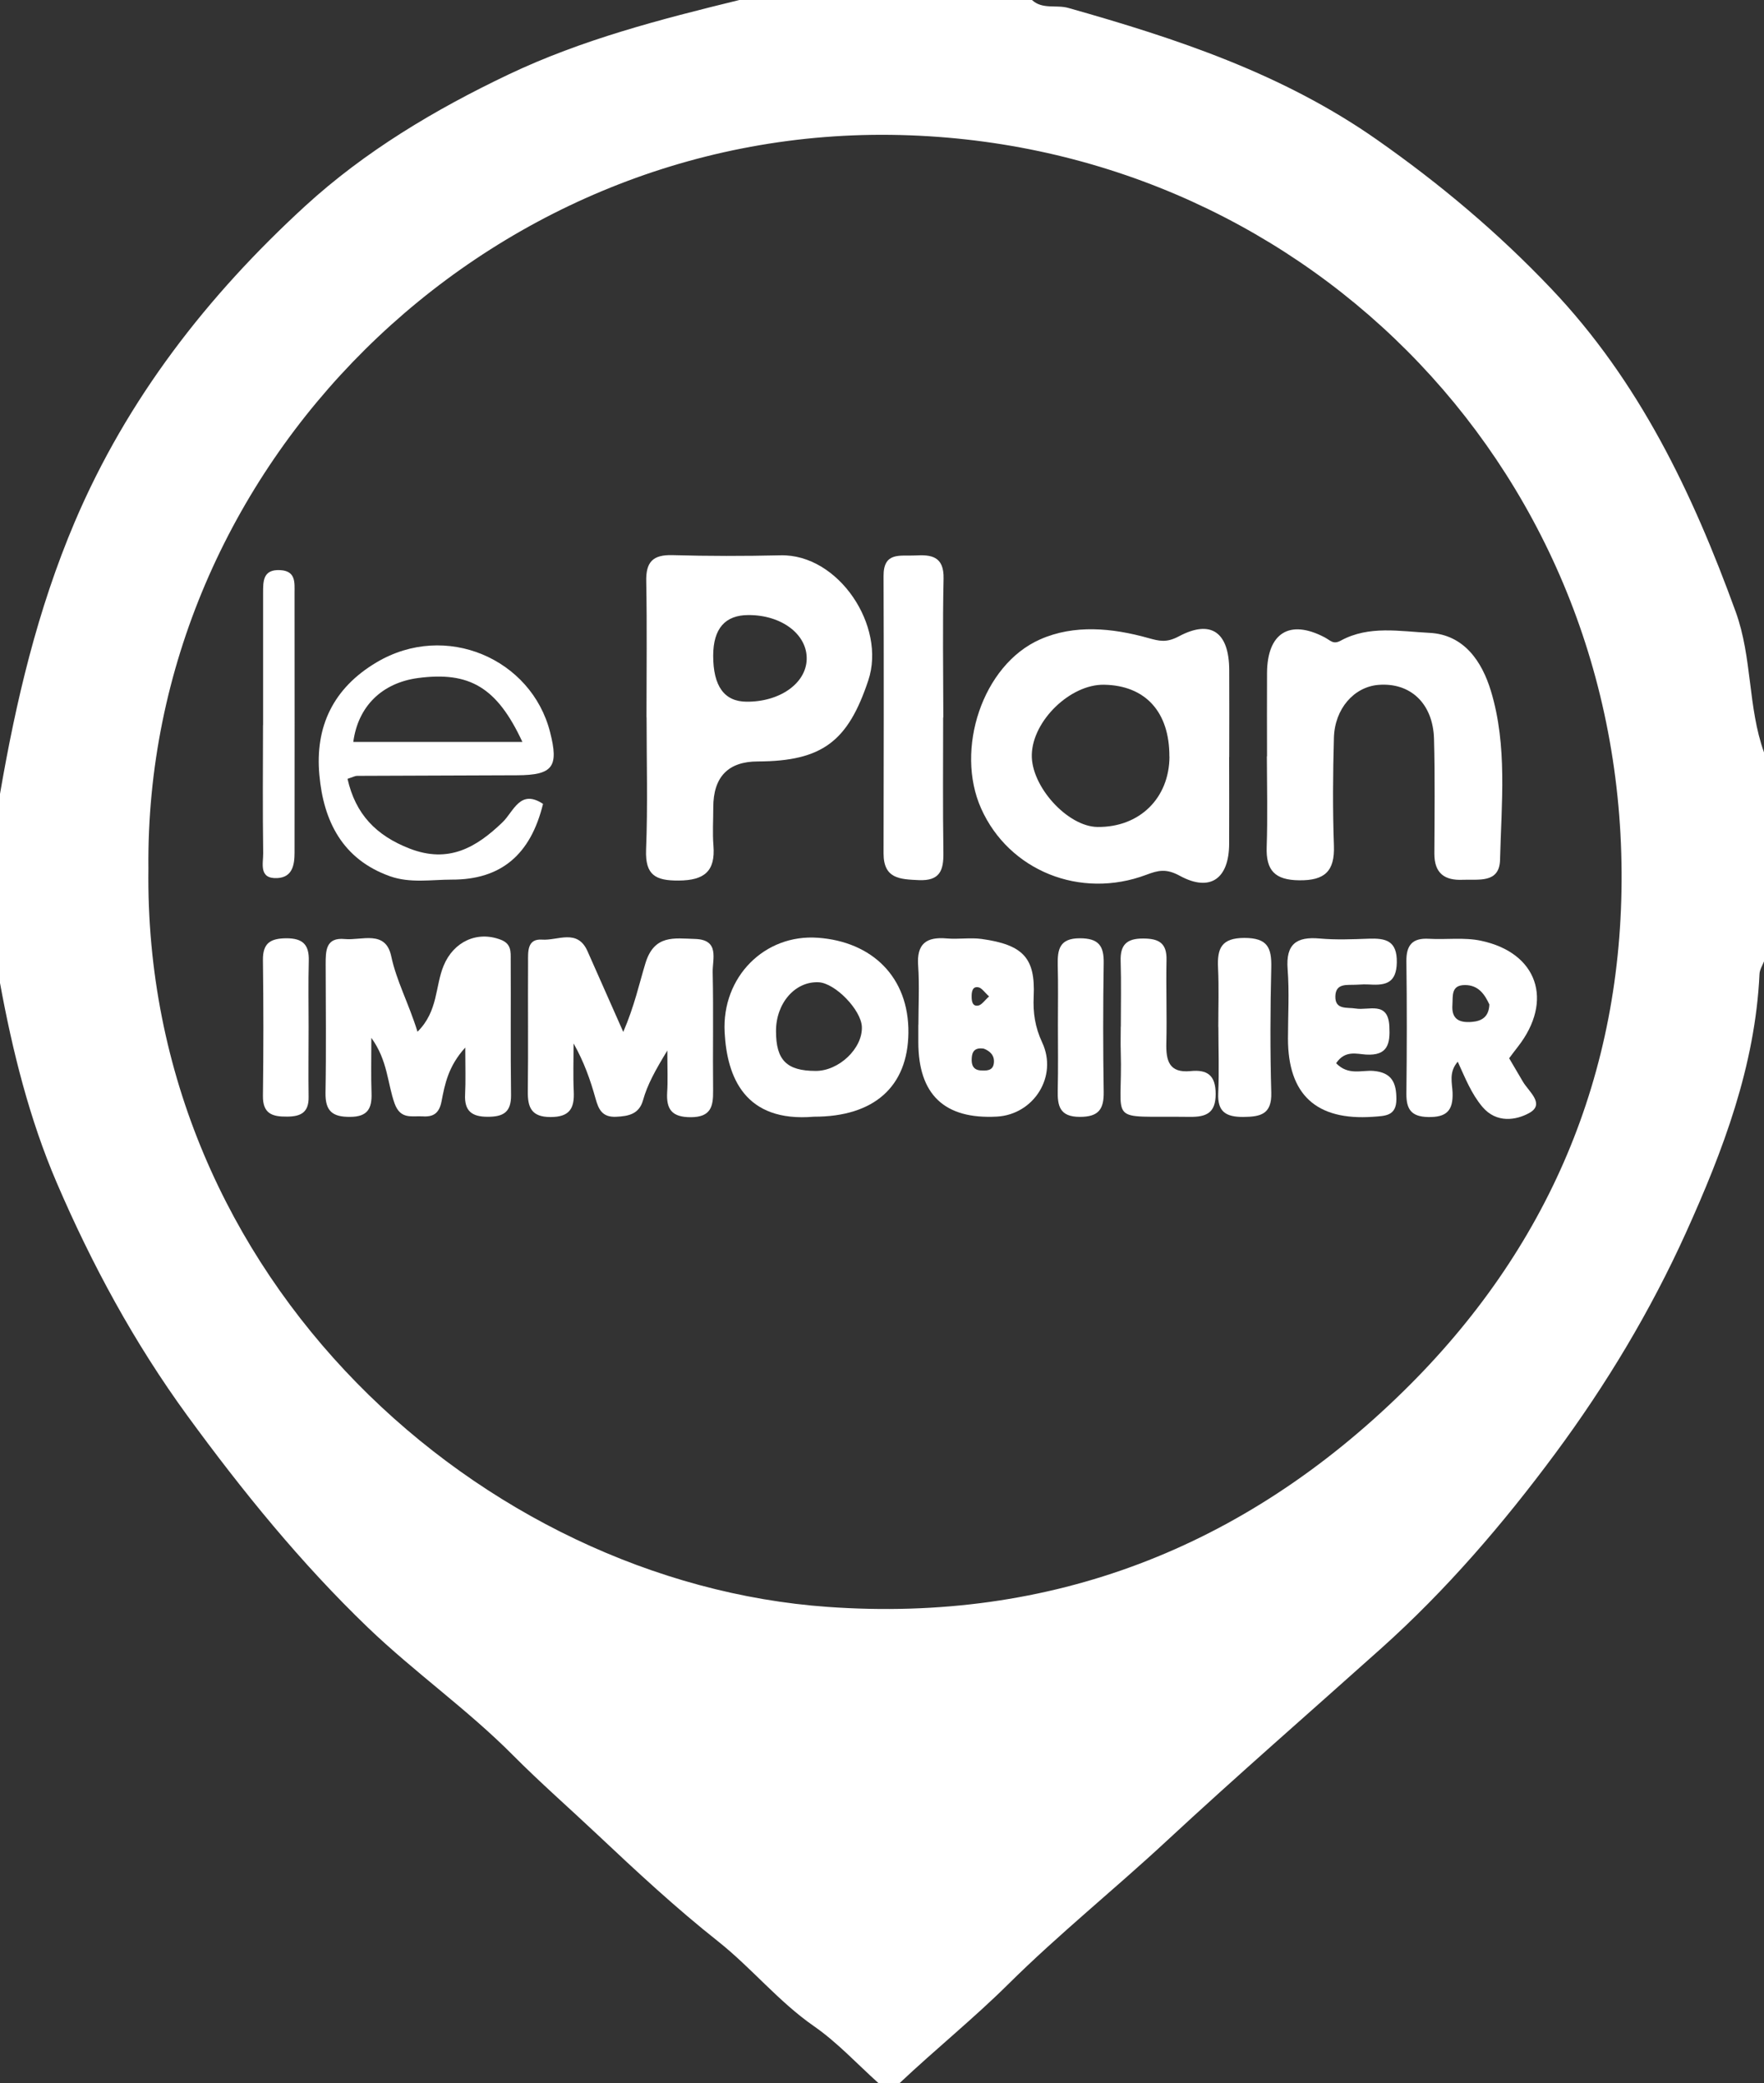
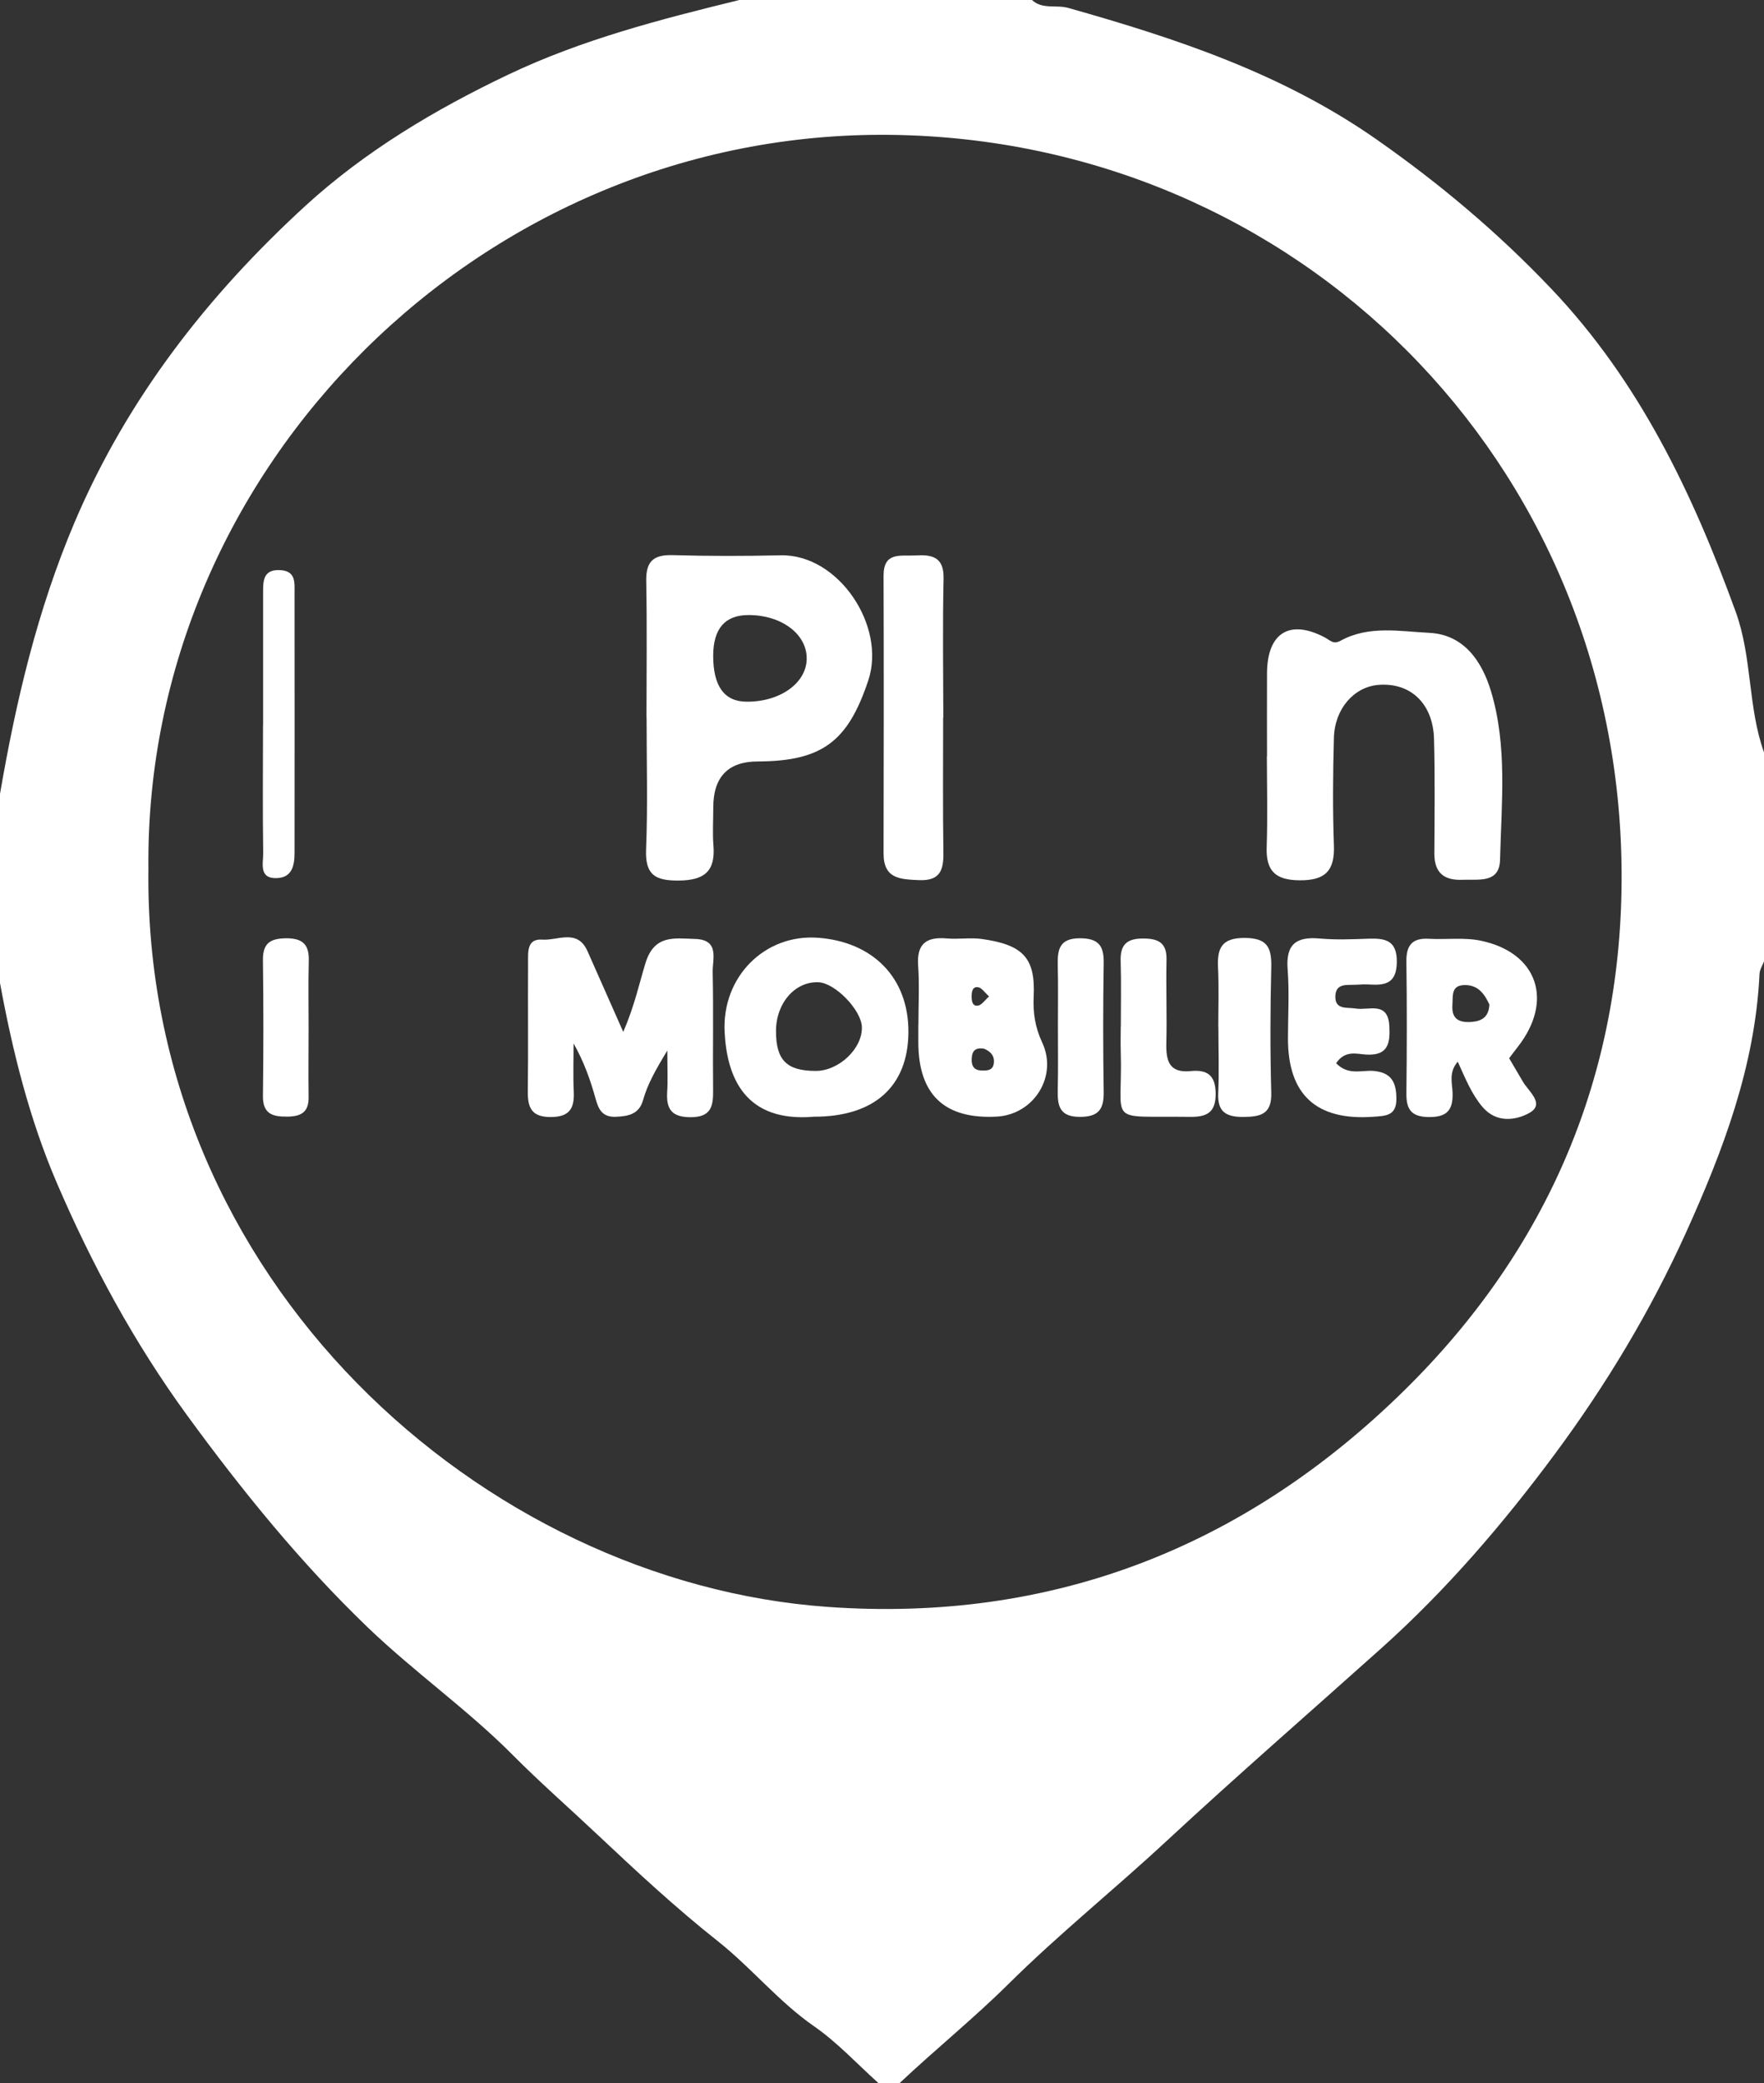
<svg xmlns="http://www.w3.org/2000/svg" id="Calque_2" data-name="Calque 2" viewBox="0 0 208.11 245.76">
  <rect x="0" y="0" width="208.11" height="245.76" fill="#333333" stroke="none" />
  <defs>
    <style>
      .cls-1 {
        fill: #fff;
      }
    </style>
  </defs>
  <g id="logos_supports" data-name="logos supports">
    <g id="Calque_2-2" data-name="Calque 2-2">
      <g id="Calque_1-2" data-name="Calque 1-2">
        <g>
          <path class="cls-1" d="M87.2,0h34.55c1.23,1.15,2.87.53,4.3.94,12.8,3.62,25.24,7.73,36.38,15.53,7.49,5.25,14.31,10.99,20.57,17.58,10.41,10.95,16.68,24.12,21.77,38.12,1.97,5.44,1.42,11.24,3.34,16.59v24.66c-.19.49-.51.98-.53,1.48-.51,10.86-4.3,20.85-8.69,30.55-4.17,9.21-9.39,17.9-15.42,26.04-6.13,8.28-12.87,16.12-20.52,22.97-8.46,7.58-17.04,15.04-25.38,22.78-6.14,5.7-12.67,10.94-18.64,16.86-4.07,4.03-8.6,7.69-12.81,11.66h-2.47c-2.53-2.27-4.86-4.81-7.63-6.73-4.17-2.9-7.34-6.85-11.29-9.99-4.97-3.93-9.65-8.28-14.26-12.62-3.3-3.11-6.74-6.12-9.95-9.35-5.34-5.38-11.63-9.8-17.11-15.06-7.91-7.6-14.8-16.09-21.3-24.99-6.28-8.61-11.27-17.84-15.42-27.5-3.22-7.5-5.22-15.53-6.7-23.61v-22.19c1.89-11.01,4.43-21.8,8.83-32.15,6.19-14.55,15.67-26.7,27.17-37.25,7.05-6.46,15.32-11.4,24-15.53,8.68-4.13,17.92-6.51,27.2-8.78h0ZM17.51,102.46c-.63,48.61,39.5,84.22,80.13,87.11,26.39,1.88,49.09-6.98,67.9-25.41,17.1-16.75,25.9-37.44,25.77-61.24-.25-48.59-38.42-86.42-86.2-87.01-48.13-.59-88.08,39.23-87.6,86.55h0Z" />
          <path class="cls-1" d="M76.27,84.62c0-5.34.07-10.69-.03-16.03-.05-2.29.77-3.16,3.09-3.1,4.24.12,8.5.12,12.75.02,6.85-.16,12.49,8.35,10.36,14.75-2.39,7.18-5.4,9.54-13.03,9.57-3.5,0-5.26,1.82-5.26,5.42,0,1.5-.1,3.02.02,4.52.24,3.03-1.09,4.09-4.1,4.11-2.72.02-3.96-.62-3.85-3.63.21-5.19.06-10.41.06-15.61v-.02ZM84.14,77.35c0,3.59,1.3,5.41,3.92,5.43,3.92.04,7.03-2.15,7.11-4.99.09-2.93-2.93-5.24-6.87-5.23-2.76,0-4.15,1.6-4.16,4.78Z" />
-           <path class="cls-1" d="M145.01,89.31c0,3.42.02,6.84,0,10.25-.02,4.09-2.22,5.72-5.82,3.76-1.62-.88-2.54-.65-3.95-.12-7.79,2.93-16.21-.48-19.49-7.82-3.1-6.94.14-16.94,6.96-19.95,4.02-1.78,8.51-1.35,12.76-.16,1.3.36,2.13.58,3.59-.19,3.83-2.05,5.94-.47,5.96,3.97.02,3.42,0,6.84,0,10.25ZM137.96,89.26c.02-5.27-2.83-8.4-7.71-8.48-3.96-.07-8.41,4.22-8.52,8.22-.12,3.75,4.22,8.53,7.76,8.56,4.94.05,8.46-3.39,8.48-8.31h0Z" />
          <path class="cls-1" d="M149.48,89.24c0-3.29-.02-6.57,0-9.86.03-4.68,2.63-6.37,6.78-4.2.74.39,1.02.89,1.93.39,3.32-1.81,6.98-1.08,10.46-.91,4.1.21,6.2,3.42,7.24,6.85,1.97,6.49,1.24,13.25,1.08,19.92-.07,2.81-2.53,2.28-4.39,2.36-2.16.1-3.36-.77-3.36-3.08.02-4.52.08-9.03-.04-13.55-.12-4.19-2.81-6.68-6.59-6.36-2.86.25-5.13,2.82-5.22,6.24-.12,4.24-.15,8.49,0,12.72.11,3.02-1.08,4.13-4.1,4.09-2.86-.03-3.93-1.16-3.83-3.95.12-3.55.03-7.12.02-10.68h.02,0Z" />
          <path class="cls-1" d="M78.75,123.9c-1.46,2.4-2.37,4.05-2.89,5.9-.46,1.63-1.69,1.88-3.18,1.95-1.62.07-2.06-.85-2.42-2.15-.61-2.19-1.36-4.33-2.59-6.5,0,1.89-.07,3.79.02,5.67.09,1.97-.47,3.01-2.74,3.01s-2.71-1.15-2.68-3.07c.06-5.06,0-10.13.03-15.19,0-1.2-.14-2.8,1.65-2.67,1.83.14,4.17-1.33,5.36,1.36,1.3,2.93,2.6,5.86,4.22,9.53,1.34-3.12,1.88-5.7,2.62-8.12,1.04-3.39,3.41-2.92,5.83-2.85,2.97.08,2.06,2.38,2.1,3.95.1,4.65,0,9.3.05,13.96.02,1.87-.27,3.11-2.63,3.12-2.22,0-2.91-.91-2.79-2.95.09-1.36.02-2.73.02-4.92h.02Z" />
-           <path class="cls-1" d="M49.27,121.7c2.43-2.41,2.06-5.36,3.07-7.78,1.17-2.83,3.95-4.14,6.76-3.05,1.23.48,1.15,1.41,1.15,2.33.03,5.33-.03,10.67.04,15.99.02,2-.88,2.56-2.75,2.56s-2.77-.68-2.67-2.63c.08-1.59.02-3.21.02-5.54-2.01,2.21-2.41,4.33-2.8,6.35-.27,1.42-.98,1.85-2.21,1.77-1.27-.08-2.62.41-3.32-1.5-.86-2.38-.8-5.07-2.75-7.76,0,2.56-.05,4.54.02,6.52.06,1.79-.44,2.79-2.51,2.8-2.09.02-2.95-.67-2.92-2.83.09-5.05.03-10.12.02-15.17,0-1.58,0-3.2,2.25-2.98,2,.19,4.81-1.11,5.48,2.01.63,2.96,2.06,5.56,3.1,8.91h0Z" />
-           <path class="cls-1" d="M64.06,94.85c-1.46,5.97-4.95,8.94-10.76,8.92-2.43,0-4.9.45-7.3-.4-5.61-2-7.83-6.52-8.32-11.92-.53-5.7,1.61-10.27,6.76-13.32,8.15-4.83,18.25-.4,20.45,8.22,1.05,4.1.37,5.09-3.88,5.11-6.29.03-12.58.04-18.87.07-.26,0-.52.15-1.14.35.93,4.14,3.34,6.68,7.33,8.23,4.59,1.78,7.86-.12,10.97-3.12,1.31-1.27,2.06-3.95,4.77-2.15h0ZM61.63,87.53c-3-6.47-6.26-8.34-12.32-7.54-4.24.57-7.07,3.33-7.63,7.54h19.95Z" />
          <path class="cls-1" d="M96.03,131.74c-8.18.7-10.26-4.69-10.54-9.95-.35-6.53,4.71-11.62,11.01-11.16,6.38.46,10.74,4.64,10.67,11.22-.07,6.35-4.06,9.9-11.14,9.89h0ZM96.21,126.34c2.75.02,5.56-2.65,5.47-5.19-.07-2-3.14-5.17-5.1-5.27-2.78-.13-5.04,2.47-5.03,5.77,0,3.42,1.26,4.68,4.66,4.69h0Z" />
          <path class="cls-1" d="M108.35,120.9c0-2.33.13-4.66-.03-6.98-.19-2.6.98-3.42,3.38-3.21,1.36.12,2.76-.12,4.1.06,4.96.69,6.36,2.28,6.15,6.79-.09,1.91.16,3.62,1,5.42,1.88,4.01-1,8.52-5.36,8.75-6.17.33-9.25-2.6-9.25-8.79v-2.05h0ZM116.05,123.71c-1.06-.16-1.37.36-1.41,1.14-.05.76.17,1.37,1.04,1.43.67.04,1.46.07,1.57-.85.12-.96-.51-1.46-1.19-1.72h0ZM116.69,117.55c-.53-.47-.86-1.01-1.28-1.08-.69-.12-.78.54-.78,1.08s.08,1.2.77,1.08c.42-.07.76-.61,1.28-1.07h0Z" />
          <path class="cls-1" d="M111.27,84.63c0,5.32-.05,10.64.03,15.96.03,2.12-.43,3.35-2.91,3.24-2.22-.1-4.15-.16-4.15-3.14.02-10.92.04-21.82,0-32.74-.02-2.88,1.98-2.33,3.69-2.42,1.97-.12,3.45.11,3.39,2.74-.12,5.46-.04,10.92-.03,16.37h0Z" />
          <path class="cls-1" d="M178.04,124.84c.56.95,1.09,1.87,1.64,2.79.71,1.18,2.62,2.62.74,3.67-1.54.85-3.86,1.26-5.54-.73-1.3-1.55-2.02-3.39-2.9-5.32-1.09,1.25-.65,2.54-.61,3.67.07,2.13-.74,2.9-2.88,2.86-2.02-.04-2.58-.94-2.57-2.76.06-5.2.07-10.41,0-15.61-.02-1.91.71-2.77,2.65-2.66,2.05.12,4.16-.19,6.14.23,6.7,1.41,8.6,7.08,4.37,12.5-.33.42-.65.85-1.04,1.37v-.02h0ZM175.72,118.52c-.56-1.22-1.31-2.32-2.9-2.31-1.65,0-1.4,1.28-1.47,2.34-.12,1.67.79,2.12,2.25,2.01,1.24-.09,2.05-.61,2.11-2.05h0Z" />
          <path class="cls-1" d="M157.62,125.42c1.44,1.5,3.03.8,4.43.92,2.16.19,2.69,1.41,2.69,3.32,0,2.02-1.32,1.98-2.76,2.09-6.69.47-10.03-2.61-10.03-9.22,0-2.74.17-5.48-.04-8.19-.23-2.97,1.04-3.87,3.8-3.62,1.9.17,3.83.09,5.74.02,2.02-.07,3.39.21,3.34,2.82-.05,2.38-1.28,2.7-3.13,2.59-.54-.03-1.09-.02-1.64.02-1.04.07-2.44-.25-2.48,1.36-.04,1.64,1.37,1.28,2.41,1.45,1.53.25,3.81-.92,3.96,2.09.11,2.04-.16,3.5-2.76,3.34-1.1-.07-2.48-.55-3.53,1.04h-.02,0Z" />
          <path class="cls-1" d="M132.23,121.13c0-2.59.06-5.18-.02-7.76-.06-1.91.72-2.66,2.65-2.65,1.83,0,2.81.51,2.76,2.53-.07,3.26.06,6.54-.02,9.81-.05,2.05.31,3.55,2.85,3.3,1.98-.2,2.97.48,2.97,2.71s-1.1,2.71-3.04,2.69c-10.12-.14-7.88,1.08-8.16-7.77-.03-.95,0-1.91,0-2.86h0Z" />
          <path class="cls-1" d="M31.04,85.52v-15.54c0-1.4-.04-2.84,2.04-2.72,1.84.11,1.67,1.49,1.67,2.67.02,10.22,0,20.45,0,30.67,0,1.45-.26,2.89-2.02,2.99-2.25.12-1.66-1.75-1.68-2.95-.07-5.04-.03-10.09-.02-15.13v.02h.02Z" />
          <path class="cls-1" d="M143.73,121.15c0-2.33.08-4.66-.03-6.98-.11-2.28.39-3.52,3.11-3.52s3.22,1.14,3.17,3.47c-.12,4.92-.14,9.86,0,14.79.07,2.56-1.27,2.84-3.32,2.86-2.05,0-3.04-.62-2.94-2.81.12-2.6.02-5.2.02-7.8h0Z" />
          <path class="cls-1" d="M36.41,121.19c0,2.74-.04,5.47,0,8.21.03,1.82-.89,2.32-2.54,2.33-1.76.02-2.88-.35-2.85-2.46.07-5.34.07-10.68,0-16.02-.02-2.02.91-2.54,2.76-2.56,1.96,0,2.7.76,2.65,2.67-.07,2.6-.02,5.2-.02,7.8v.02h0Z" />
          <path class="cls-1" d="M124.81,120.83c0-2.33.04-4.65-.02-6.99-.04-1.84.21-3.15,2.6-3.15,2.2,0,2.86.87,2.82,2.93-.08,5.06-.08,10.13,0,15.2.03,2.05-.61,2.94-2.81,2.94-2.39,0-2.65-1.29-2.61-3.14.06-2.6.02-5.2.02-7.8Z" />
        </g>
      </g>
    </g>
  </g>
</svg>